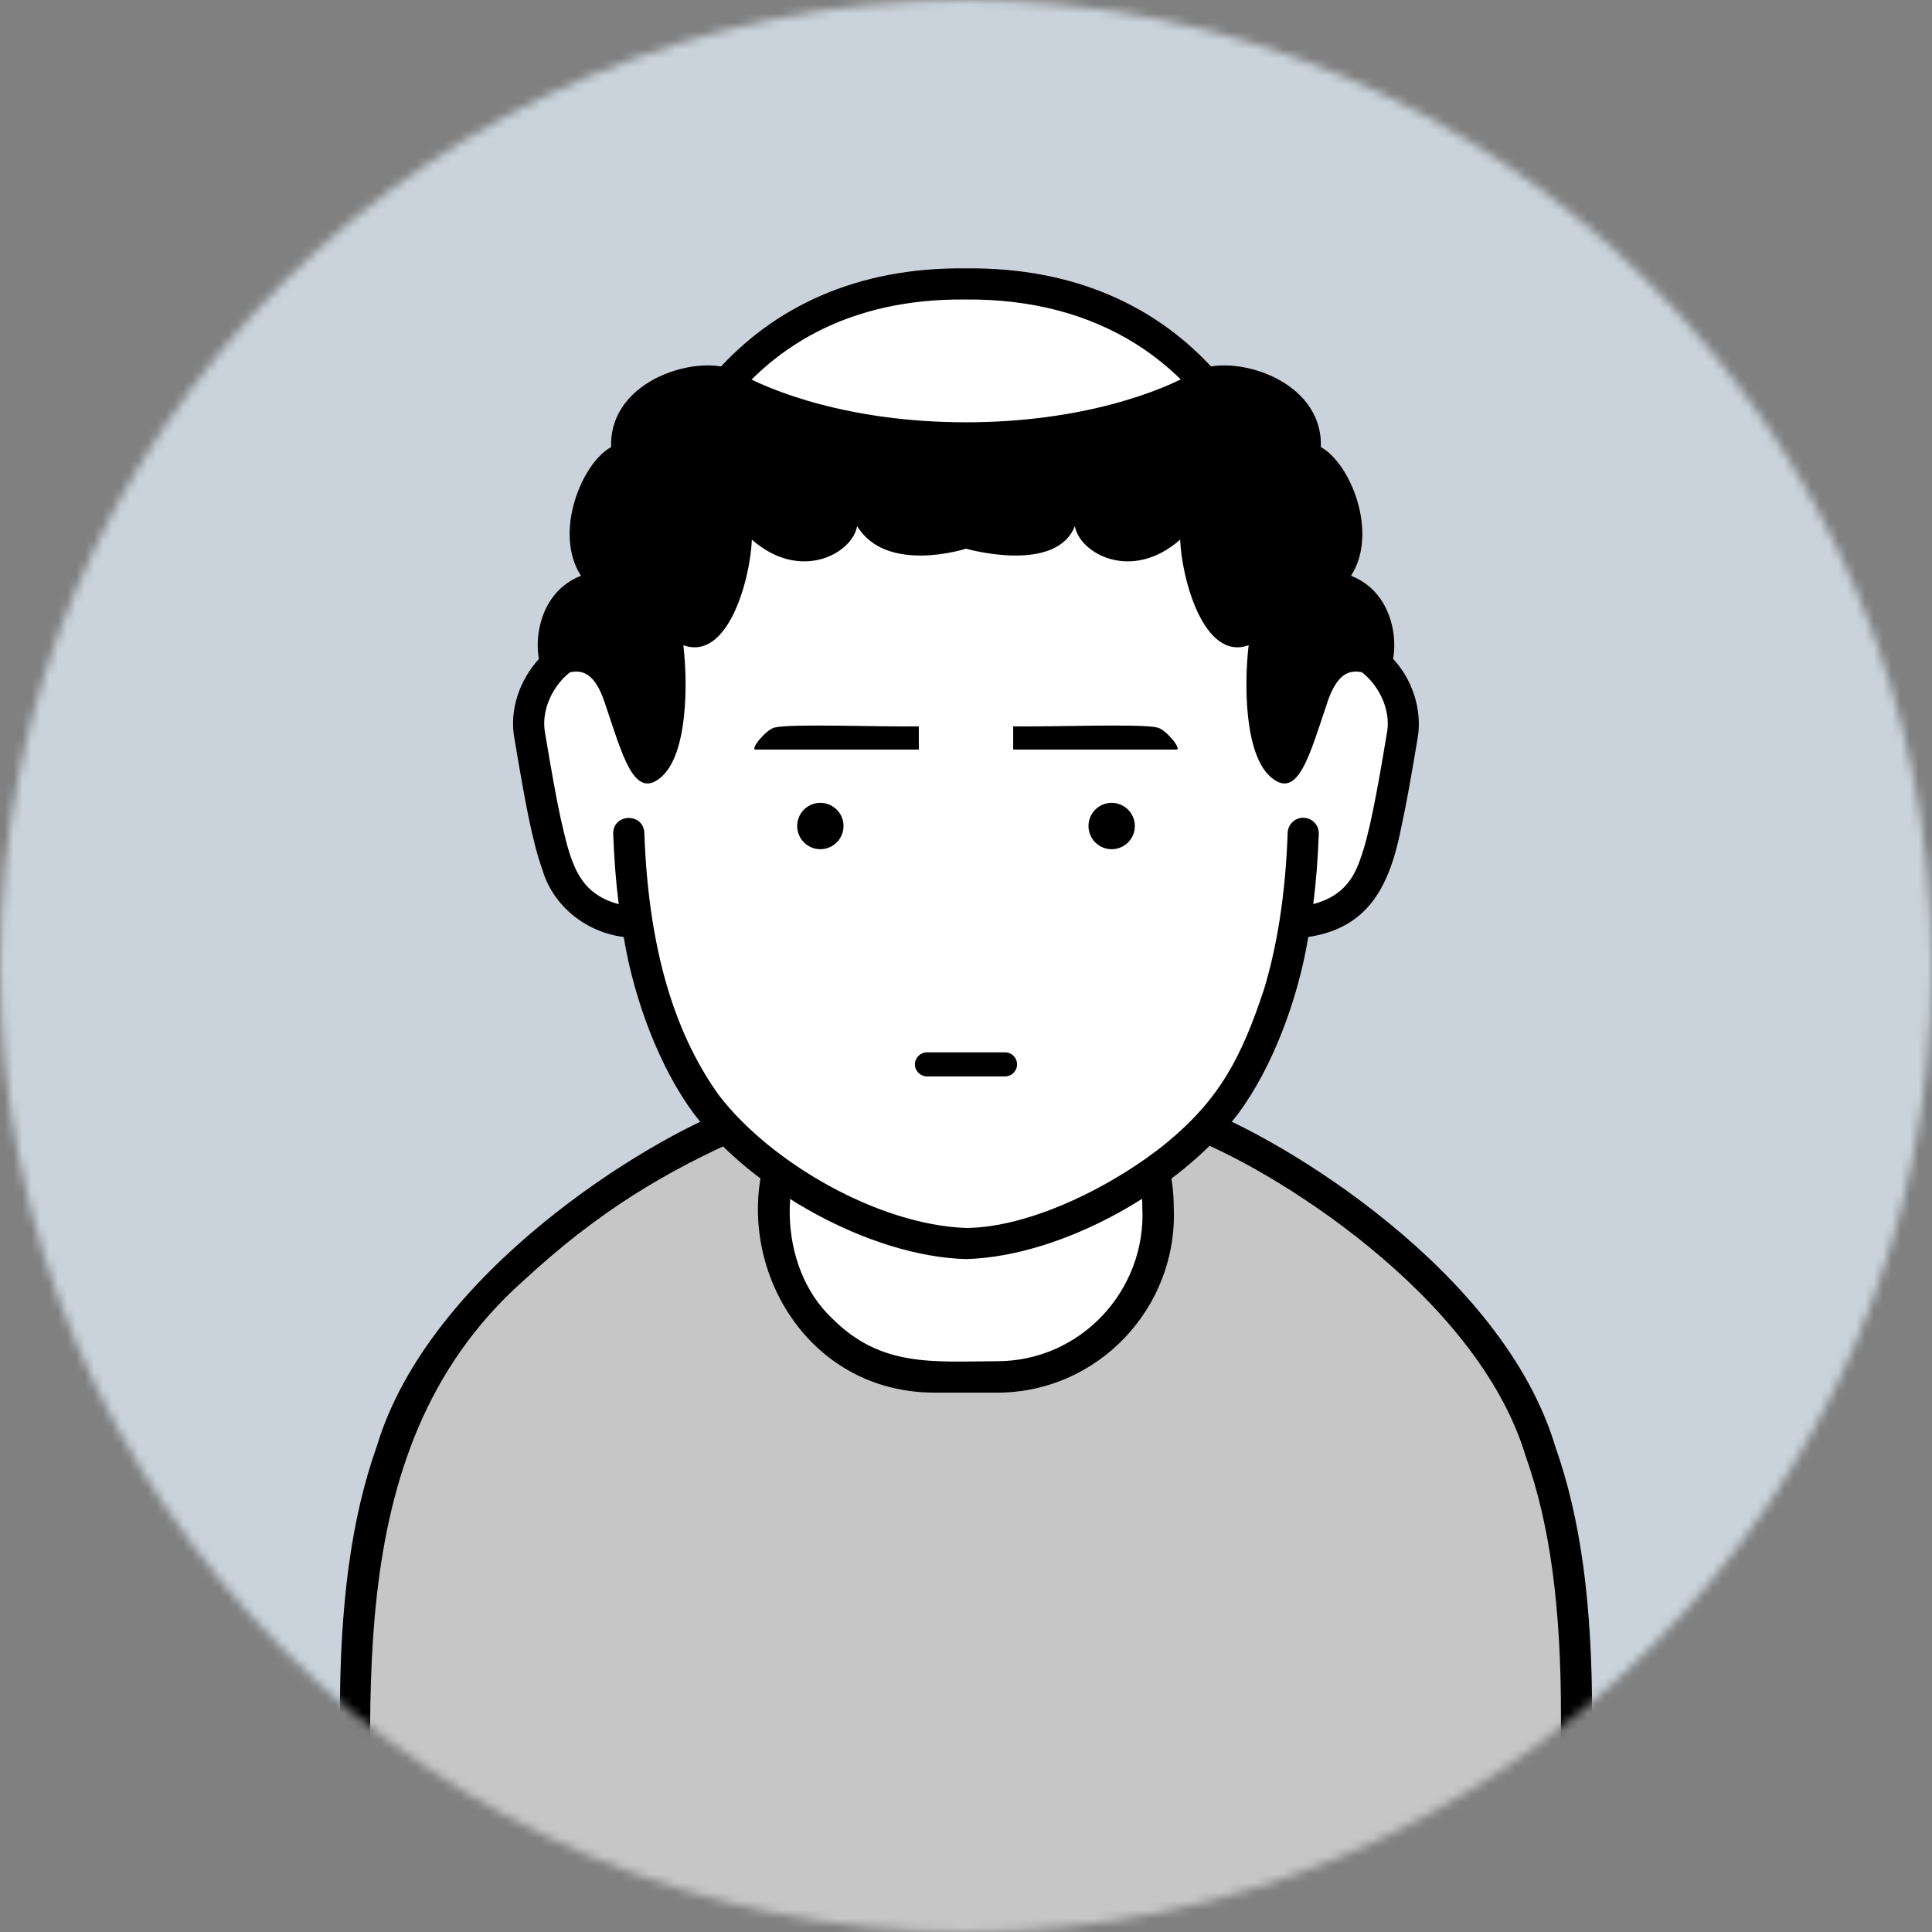
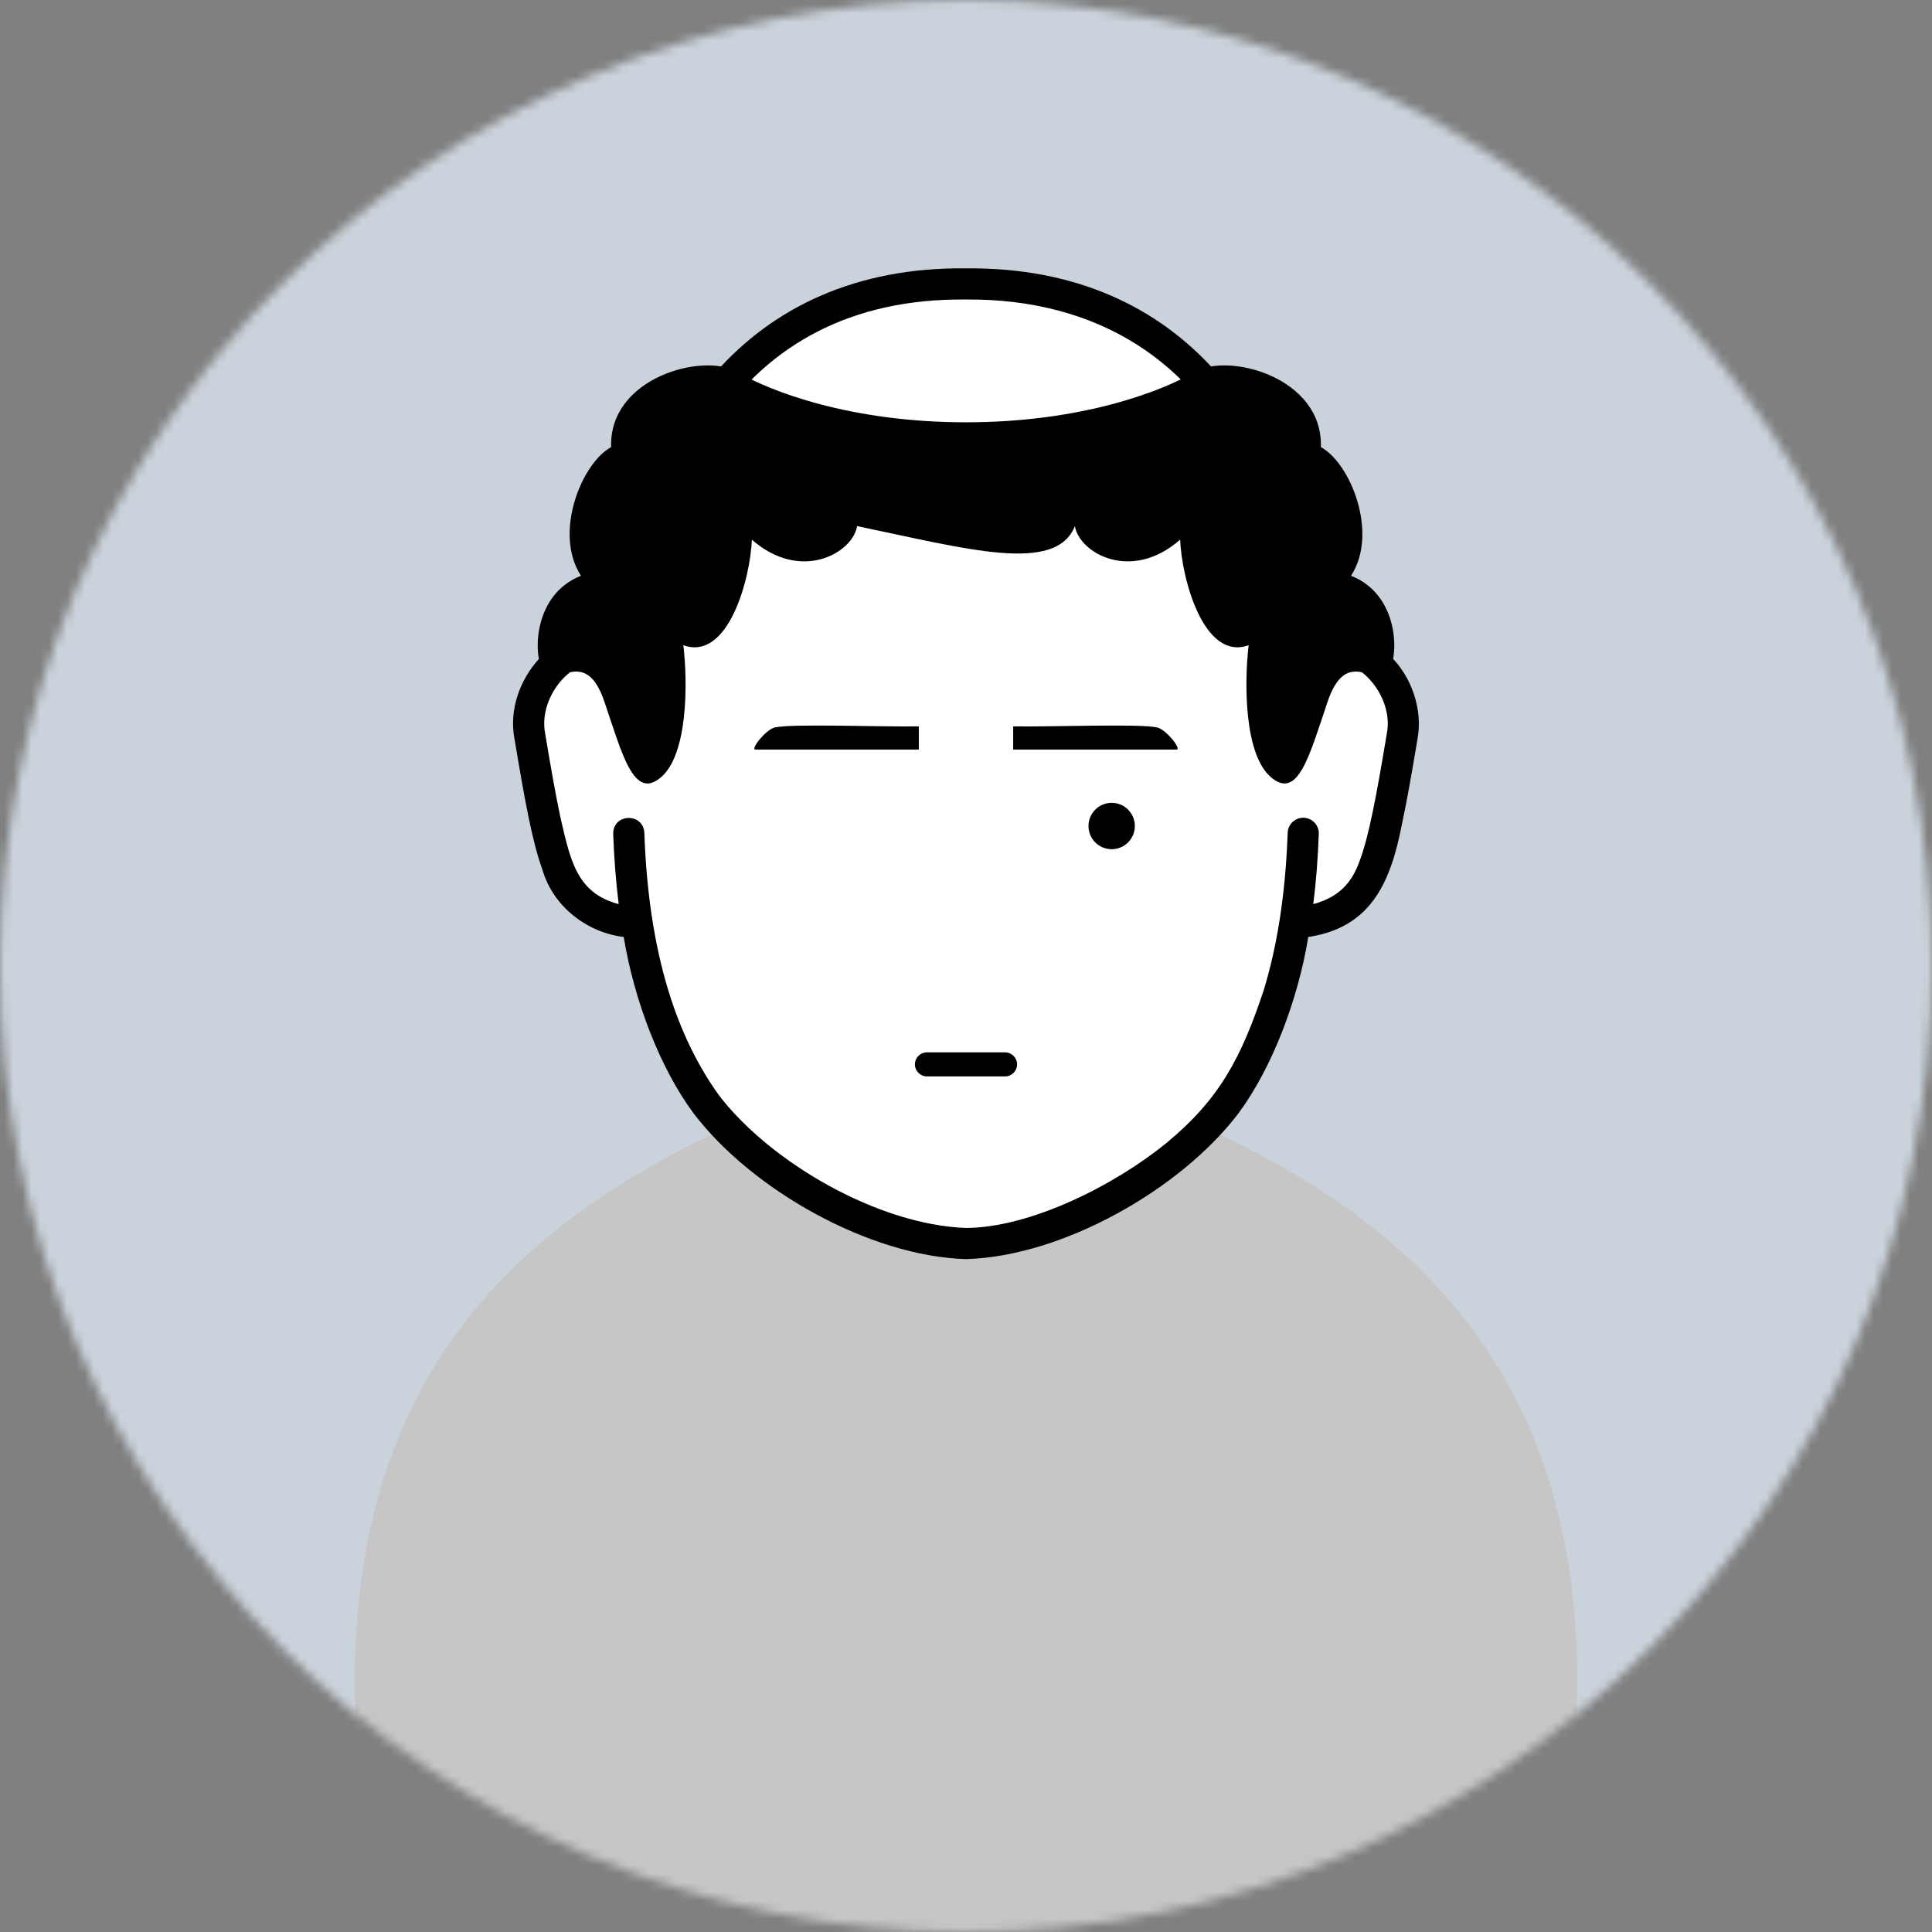
<svg xmlns="http://www.w3.org/2000/svg" width="216" height="216" viewBox="0 0 216 216" fill="none">
  <rect x="0" y="0" width="216" height="216" fill="#808080" stroke="none" />
  <mask id="mask0_19_1550" style="mask-type:alpha" maskUnits="userSpaceOnUse" x="0" y="0" width="216" height="216">
    <circle cx="108" cy="108" r="108" fill="#D9D9D9" />
  </mask>
  <g mask="url(#mask0_19_1550)">
    <circle cx="117.5" cy="136.5" r="141.5" fill="#CAD3DB" />
    <path d="M176.259 191.719C176.259 202.218 176.259 216.122 176.259 216.122H39.741C39.741 216.122 39.741 202.218 39.741 191.719C38.282 153.089 59.046 136.016 82.555 125.475C85.889 123.678 87.615 122.791 91.733 122.308C94.995 121.928 99.754 121.801 107.997 121.69C116.247 121.801 121.006 121.928 124.269 122.308C128.386 122.791 130.112 123.678 133.446 125.475C156.963 135.986 177.748 153.201 176.259 191.719Z" fill="#C6C6C6" />
-     <path d="M129.47 134.994C129.943 145.261 121.743 153.972 111.432 153.942H104.567C88.115 153.965 80.632 133.63 91.732 122.309C96.46 121.557 119.543 121.557 124.268 122.309C127.482 125.572 129.47 130.045 129.47 134.994Z" fill="white" />
-     <path d="M178 191.72C177.999 179.453 176.763 169.835 173.871 161.687C167.997 142.13 143.355 127.269 134.173 123.891C130.949 122.127 128.773 121.154 125.117 120.668C125.106 120.657 125.096 120.646 125.085 120.636C122.492 120.244 93.508 120.244 90.915 120.636C90.904 120.647 90.894 120.658 90.883 120.668C87.226 121.155 85.051 122.127 81.826 123.892C72.392 127.391 47.987 142.221 42.129 161.688C39.237 169.835 38.001 179.453 38 191.72C38 202.22 38 216.124 38 216.124C38.036 218.391 41.439 218.431 41.482 216.124C42.136 192.993 36.967 162.44 58.422 143.275C66.887 135.414 74.462 130.935 83.29 127.058C85.007 126.138 86.194 125.5 87.449 125.032C80.093 137.624 88.319 155.752 104.567 155.699C104.567 155.7 111.432 155.7 111.432 155.7C122.71 155.728 131.704 146.233 131.227 134.994C131.227 131.346 130.243 127.956 128.533 125.026C129.794 125.495 130.986 126.134 132.709 127.058C141.809 130.398 165.152 144.645 170.589 162.853C173.296 170.468 174.518 179.679 174.518 191.72C174.518 202.22 174.518 216.124 174.518 216.124C174.536 218.373 177.964 218.442 178 216.124C178 216.124 178 202.22 178 191.72ZM111.433 152.185C104.254 152.22 98.493 152.863 93.055 147.417C86.86 141.614 86.709 130.094 92.571 123.986C95.683 123.673 100.32 123.551 107.996 123.449C115.666 123.551 120.3 123.672 123.412 123.984C126.076 126.891 127.712 130.734 127.714 134.994C128.18 144.291 120.776 152.215 111.433 152.185Z" fill="black" />
    <path d="M145.883 72.915H145.526C144.04 50.058 133.016 31.743 108 31.743C82.984 31.743 71.959 50.058 70.474 72.915H70.117C65.221 70.021 58.114 75.581 59.233 82.293C61.582 96.385 62.512 99.879 66.699 101.995C68.836 103.074 70.794 103.113 70.794 103.113H71.216C72.611 111.976 75.398 118.499 78.97 123.476C84.429 131.078 98.46 139.027 108 139.027C117.54 139.027 131.571 131.078 137.03 123.476C140.602 118.499 143.389 111.976 144.784 103.113H145.205C145.205 103.113 147.164 103.074 149.301 101.995C153.487 99.879 154.417 96.385 156.766 82.293C157.886 75.581 150.778 70.021 145.883 72.915Z" fill="white" />
    <path d="M155.574 73.483C153.407 71.236 150.195 69.852 147.083 70.594C145.198 47.706 132.406 29.75 108 30.003C83.508 29.718 70.752 47.918 68.922 70.596C62.325 69.164 56.3 76.125 57.516 82.585L57.516 82.581C58.699 89.645 59.506 94.076 60.64 97.229C61.889 101.498 65.774 104.28 69.733 104.756C70.884 111.788 73.767 119.386 77.556 124.492C84.075 133.047 97.256 140.464 108 140.77C118.856 140.458 132.018 132.94 138.444 124.493C142.232 119.385 145.114 111.79 146.267 104.756C153.09 103.726 155.418 98.954 156.718 92.243C157.27 89.696 157.821 86.552 158.484 82.581L158.484 82.578C159.086 79.237 157.767 75.685 155.574 73.483ZM155.049 82.008C153.882 89.036 153.051 93.398 152.085 96.043C151.133 98.89 149.511 100.344 146.826 101.082C147.134 98.626 147.344 96.015 147.442 93.228C147.476 92.267 146.724 91.461 145.763 91.427C144.803 91.394 143.997 92.145 143.963 93.106C143.718 100.067 142.767 105.823 141.311 110.626C138.776 118.281 136.331 122.894 130.434 127.763C124.635 132.509 115.234 137.251 108 137.287C98.22 136.942 86.176 130.01 80.384 122.461C78.102 119.281 76.144 115.429 74.687 110.626C73.232 105.823 72.281 100.066 72.037 93.106C71.922 90.836 68.526 90.918 68.557 93.228C68.655 96.016 68.865 98.628 69.173 101.085C64.521 99.853 63.784 96.269 62.684 91.505C62.152 89.065 61.577 85.772 60.921 81.836L60.95 82.004C60.112 77.78 64.336 72.71 68.671 74.146C68.602 75.564 68.556 76.99 68.556 78.433C68.556 79.395 69.335 80.174 70.297 80.174C71.258 80.174 72.038 79.395 72.038 78.433C71.847 54.922 81.988 33.201 108 33.485C122.533 33.37 133.644 40.244 139.3 53.223C142.478 60.393 143.964 69.107 143.962 78.434C143.962 79.395 144.741 80.175 145.703 80.175C146.664 80.175 147.444 79.395 147.444 78.434C147.444 76.99 147.404 75.561 147.335 74.144C151.657 72.706 155.888 77.797 155.049 82.008Z" fill="black" />
-     <path d="M151.045 64.371C154.162 59.577 150.955 51.755 147.675 49.989C147.927 42.167 137.33 39.392 133.613 41.57C129.897 43.748 120.93 47.214 108 47.214C95.07 47.214 86.104 43.748 82.387 41.57C78.67 39.392 68.073 42.167 68.325 49.989C65.045 51.755 61.838 59.577 64.955 64.371C59.165 66.641 59.588 74.366 61.055 75.424C62.522 76.481 65.55 72.496 67.568 78.437C69.587 84.378 70.848 89.466 73.876 86.922C76.904 84.378 76.904 76.368 76.399 72.136C81.445 73.959 83.897 64.623 84.058 60.334C89.52 65.128 95.322 61.848 95.828 58.82C99.107 64.223 108 61.343 108 61.343C108 61.343 118.031 64.223 120.173 58.82C120.677 61.848 126.481 65.128 131.942 60.334C132.104 64.623 134.555 73.959 139.601 72.136C139.096 76.368 139.096 84.378 142.124 86.922C145.152 89.466 146.414 84.378 148.432 78.437C150.45 72.496 153.478 76.482 154.945 75.424C156.412 74.366 156.836 66.641 151.045 64.371Z" fill="black" />
+     <path d="M151.045 64.371C154.162 59.577 150.955 51.755 147.675 49.989C147.927 42.167 137.33 39.392 133.613 41.57C129.897 43.748 120.93 47.214 108 47.214C95.07 47.214 86.104 43.748 82.387 41.57C78.67 39.392 68.073 42.167 68.325 49.989C65.045 51.755 61.838 59.577 64.955 64.371C59.165 66.641 59.588 74.366 61.055 75.424C62.522 76.481 65.55 72.496 67.568 78.437C69.587 84.378 70.848 89.466 73.876 86.922C76.904 84.378 76.904 76.368 76.399 72.136C81.445 73.959 83.897 64.623 84.058 60.334C89.52 65.128 95.322 61.848 95.828 58.82C108 61.343 118.031 64.223 120.173 58.82C120.677 61.848 126.481 65.128 131.942 60.334C132.104 64.623 134.555 73.959 139.601 72.136C139.096 76.368 139.096 84.378 142.124 86.922C145.152 89.466 146.414 84.378 148.432 78.437C150.45 72.496 153.478 76.482 154.945 75.424C156.412 74.366 156.836 66.641 151.045 64.371Z" fill="black" />
    <path d="M103.636 120.344H112.364C113.107 120.344 113.71 119.741 113.71 118.998C113.71 118.255 113.107 117.652 112.364 117.652H103.636C102.892 117.652 102.29 118.255 102.29 118.998C102.29 119.741 102.892 120.344 103.636 120.344Z" fill="black" />
-     <path d="M91.715 94.942C93.147 94.942 94.307 93.781 94.307 92.35C94.307 90.918 93.147 89.758 91.715 89.758C90.284 89.758 89.124 90.918 89.124 92.35C89.124 93.781 90.284 94.942 91.715 94.942Z" fill="black" />
    <path d="M124.285 94.942C125.716 94.942 126.877 93.781 126.877 92.35C126.877 90.918 125.716 89.758 124.285 89.758C122.854 89.758 121.693 90.918 121.693 92.35C121.693 93.781 122.854 94.942 124.285 94.942Z" fill="black" />
    <path d="M102.725 81.209C98.305 81.282 88.396 80.879 86.581 81.345C85.598 81.598 83.847 83.801 84.465 83.801C85.953 83.801 102.725 83.801 102.725 83.801V81.209Z" fill="black" />
    <path d="M113.275 81.209C117.695 81.282 127.604 80.879 129.419 81.345C130.402 81.598 132.153 83.801 131.535 83.801C130.198 83.801 113.275 83.801 113.275 83.801V81.209Z" fill="black" />
  </g>
</svg>